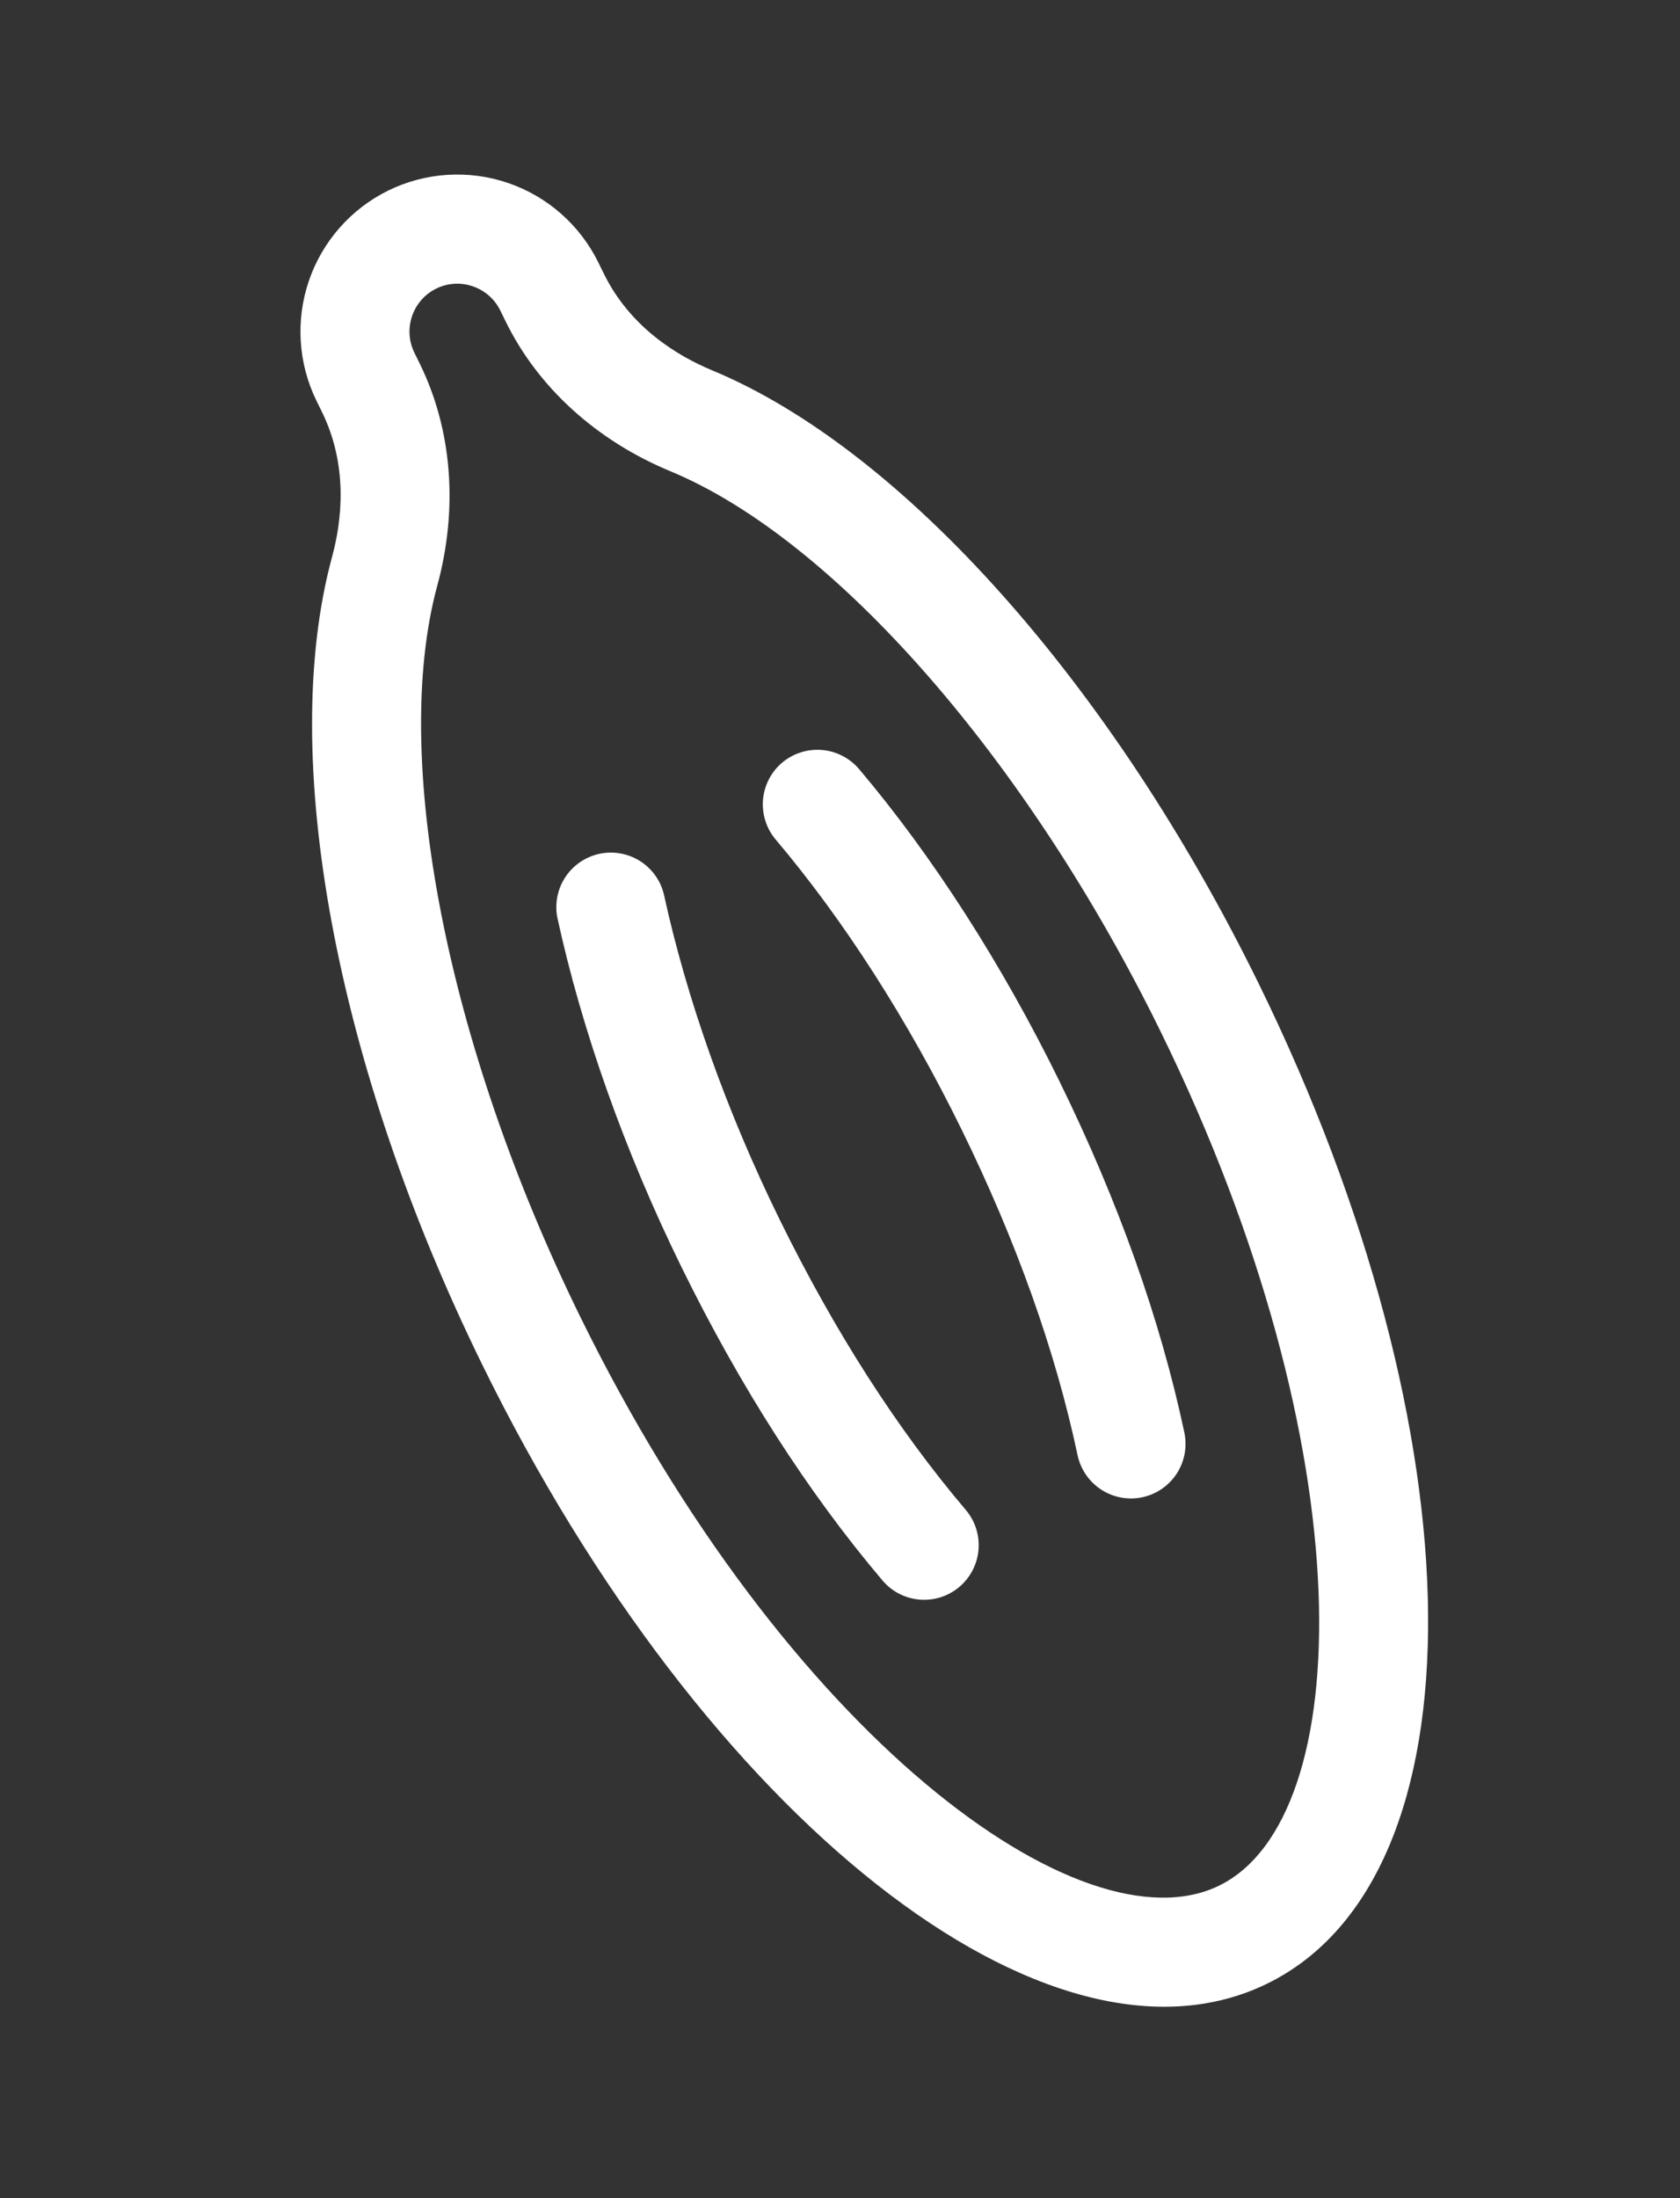
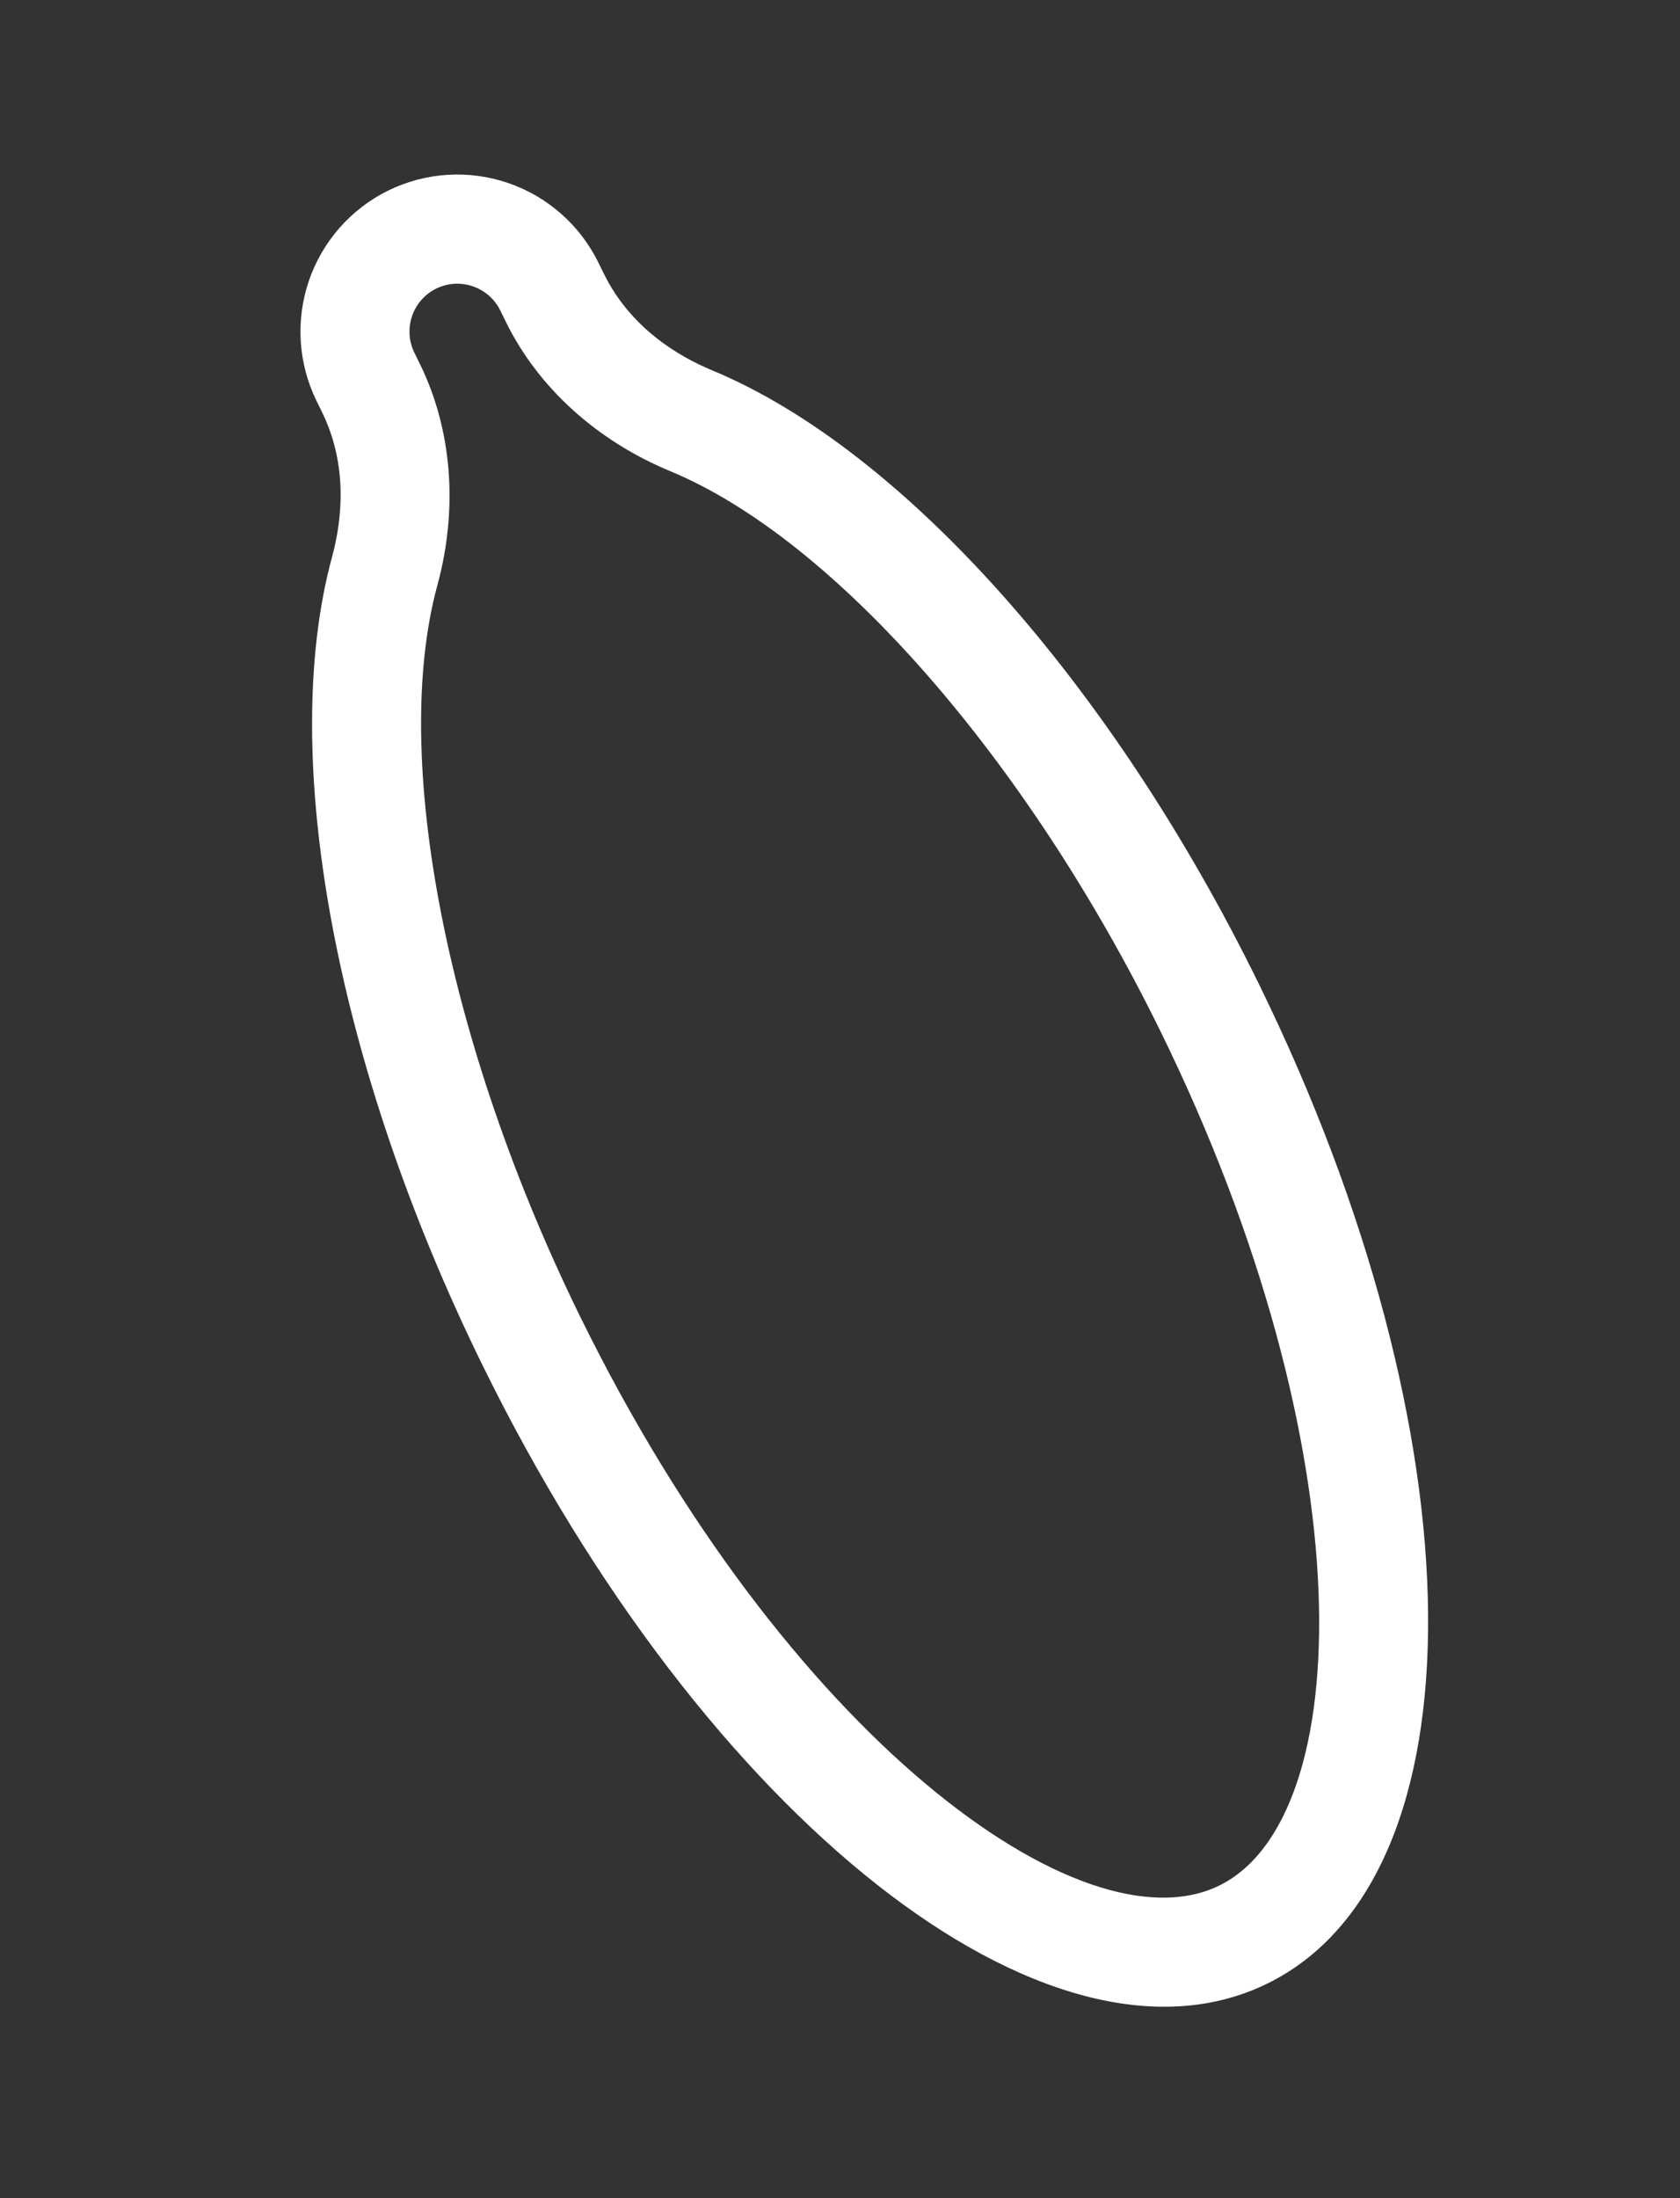
<svg xmlns="http://www.w3.org/2000/svg" width="65" height="85" viewBox="0 0 65 85" fill="none">
  <rect x="0" y="0" width="65" height="85" fill="#333333" stroke="none" />
  <path d="M15.021 7.368C13.576 8.079 12.472 9.334 11.951 10.857C11.431 12.381 11.536 14.049 12.243 15.495L12.456 15.929C13.475 18.006 13.231 20.125 12.846 21.541C10.756 29.237 12.982 41.199 18.654 52.761C27.268 70.318 40.612 80.834 49.036 76.701C57.458 72.57 57.307 55.58 48.694 38.024C43.021 26.46 34.921 17.379 27.558 14.323C26.206 13.762 24.38 12.656 23.361 10.579L23.148 10.146C22.437 8.701 21.182 7.597 19.659 7.076C18.135 6.555 16.467 6.66 15.021 7.368ZM44.902 39.884C52.859 56.102 52.484 70.307 47.174 72.912C41.862 75.518 30.4 67.121 22.443 50.903C17.282 40.383 15.114 29.293 16.918 22.647C17.733 19.658 17.492 16.614 16.245 14.071L16.032 13.637C15.583 12.721 15.963 11.608 16.878 11.159C17.794 10.71 18.907 11.091 19.356 12.006L19.569 12.44C20.816 14.981 23.077 17.037 25.937 18.222C32.298 20.86 39.741 29.364 44.902 39.884Z" fill="white" />
-   <path d="M30.149 47.126C28.113 42.976 26.57 38.636 25.684 34.574C25.553 34.041 25.218 33.579 24.752 33.289C24.285 32.998 23.724 32.901 23.186 33.017C22.649 33.134 22.179 33.456 21.875 33.914C21.572 34.372 21.459 34.931 21.561 35.471C22.515 39.856 24.175 44.529 26.36 48.983C28.64 53.63 31.258 57.711 34.144 61.115C34.323 61.327 34.542 61.501 34.789 61.628C35.035 61.755 35.304 61.832 35.581 61.855C35.857 61.878 36.135 61.846 36.399 61.762C36.663 61.677 36.908 61.541 37.12 61.362C37.331 61.183 37.505 60.964 37.632 60.718C37.759 60.471 37.837 60.202 37.859 59.926C37.882 59.649 37.851 59.371 37.766 59.107C37.682 58.843 37.546 58.598 37.367 58.387C34.702 55.25 32.276 51.46 30.149 47.126ZM30.261 29.491C30.049 29.67 29.875 29.889 29.748 30.136C29.621 30.382 29.544 30.651 29.521 30.928C29.498 31.204 29.53 31.482 29.614 31.746C29.699 32.011 29.834 32.255 30.014 32.467C32.643 35.574 35.129 39.447 37.2 43.669C39.326 48.002 40.837 52.242 41.692 56.272C41.75 56.543 41.861 56.8 42.018 57.028C42.175 57.257 42.375 57.452 42.608 57.603C42.84 57.754 43.1 57.858 43.373 57.908C43.646 57.959 43.926 57.955 44.197 57.897C44.468 57.84 44.725 57.729 44.954 57.572C45.182 57.415 45.377 57.214 45.529 56.982C45.679 56.749 45.783 56.489 45.834 56.216C45.884 55.944 45.88 55.664 45.823 55.393C44.895 51.025 43.269 46.455 40.99 41.81C38.768 37.281 36.086 33.106 33.237 29.738C32.874 29.312 32.357 29.047 31.8 29.001C31.242 28.955 30.689 29.131 30.261 29.491Z" fill="white" />
</svg>